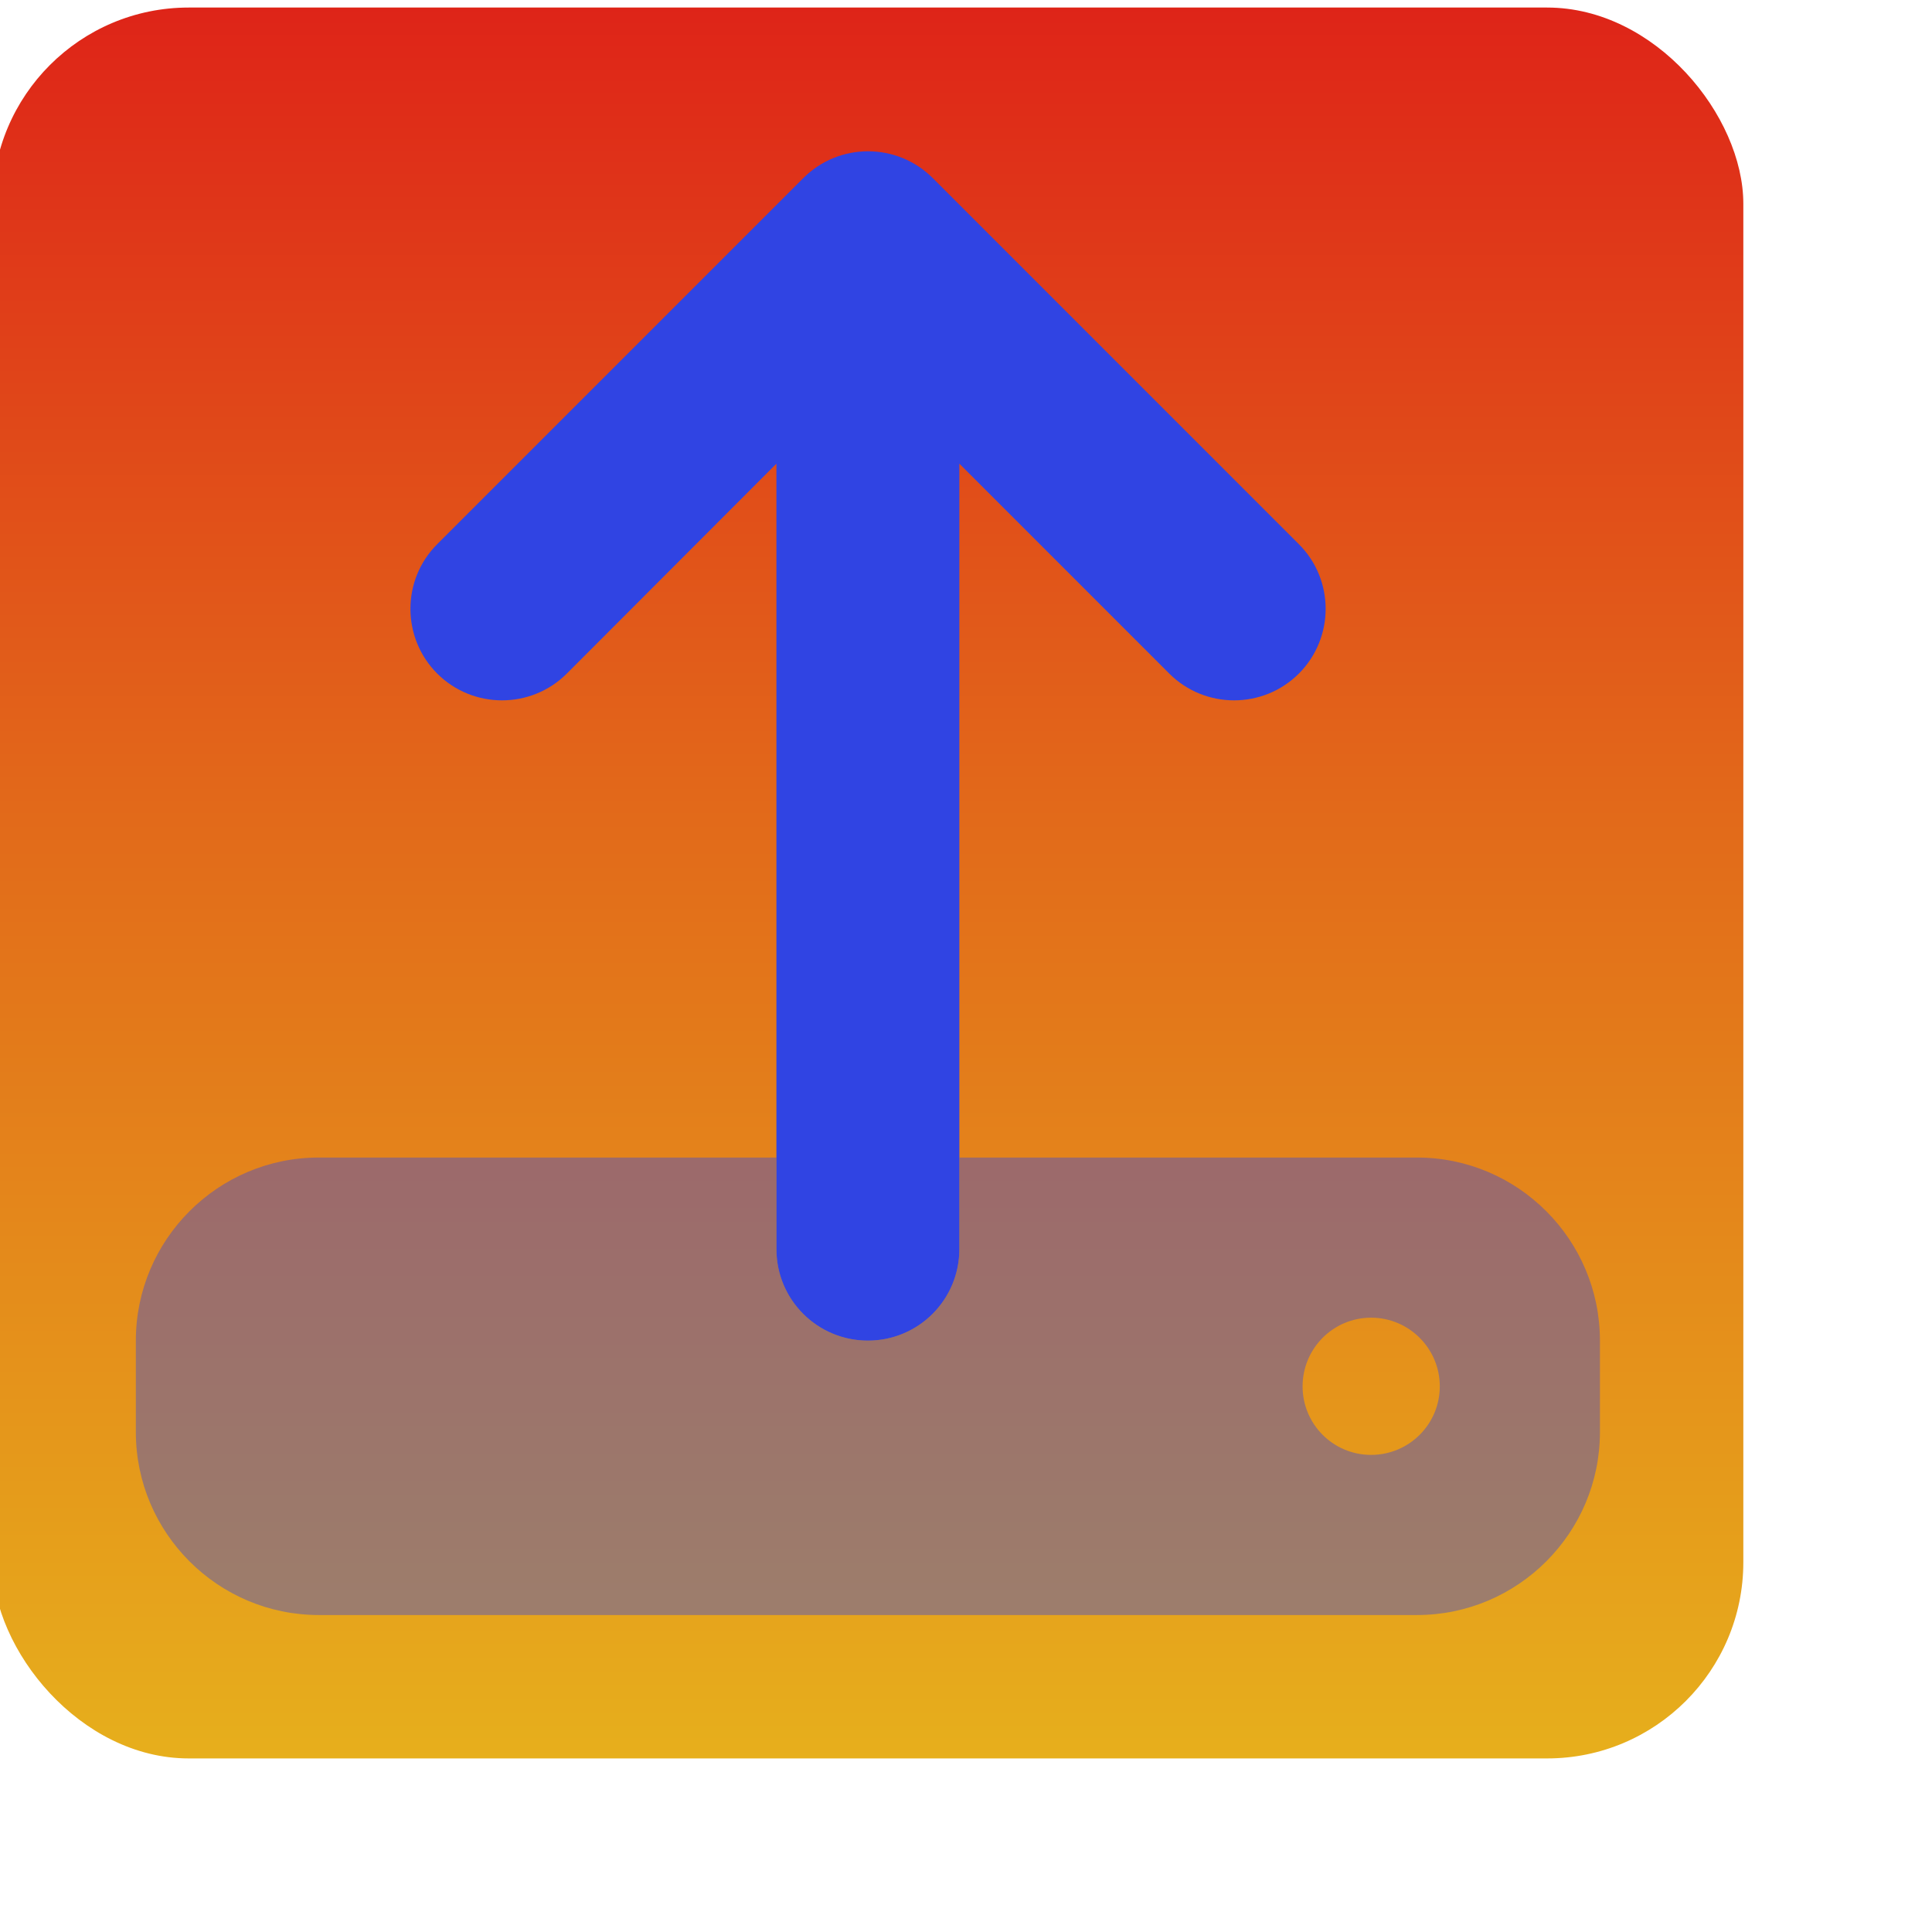
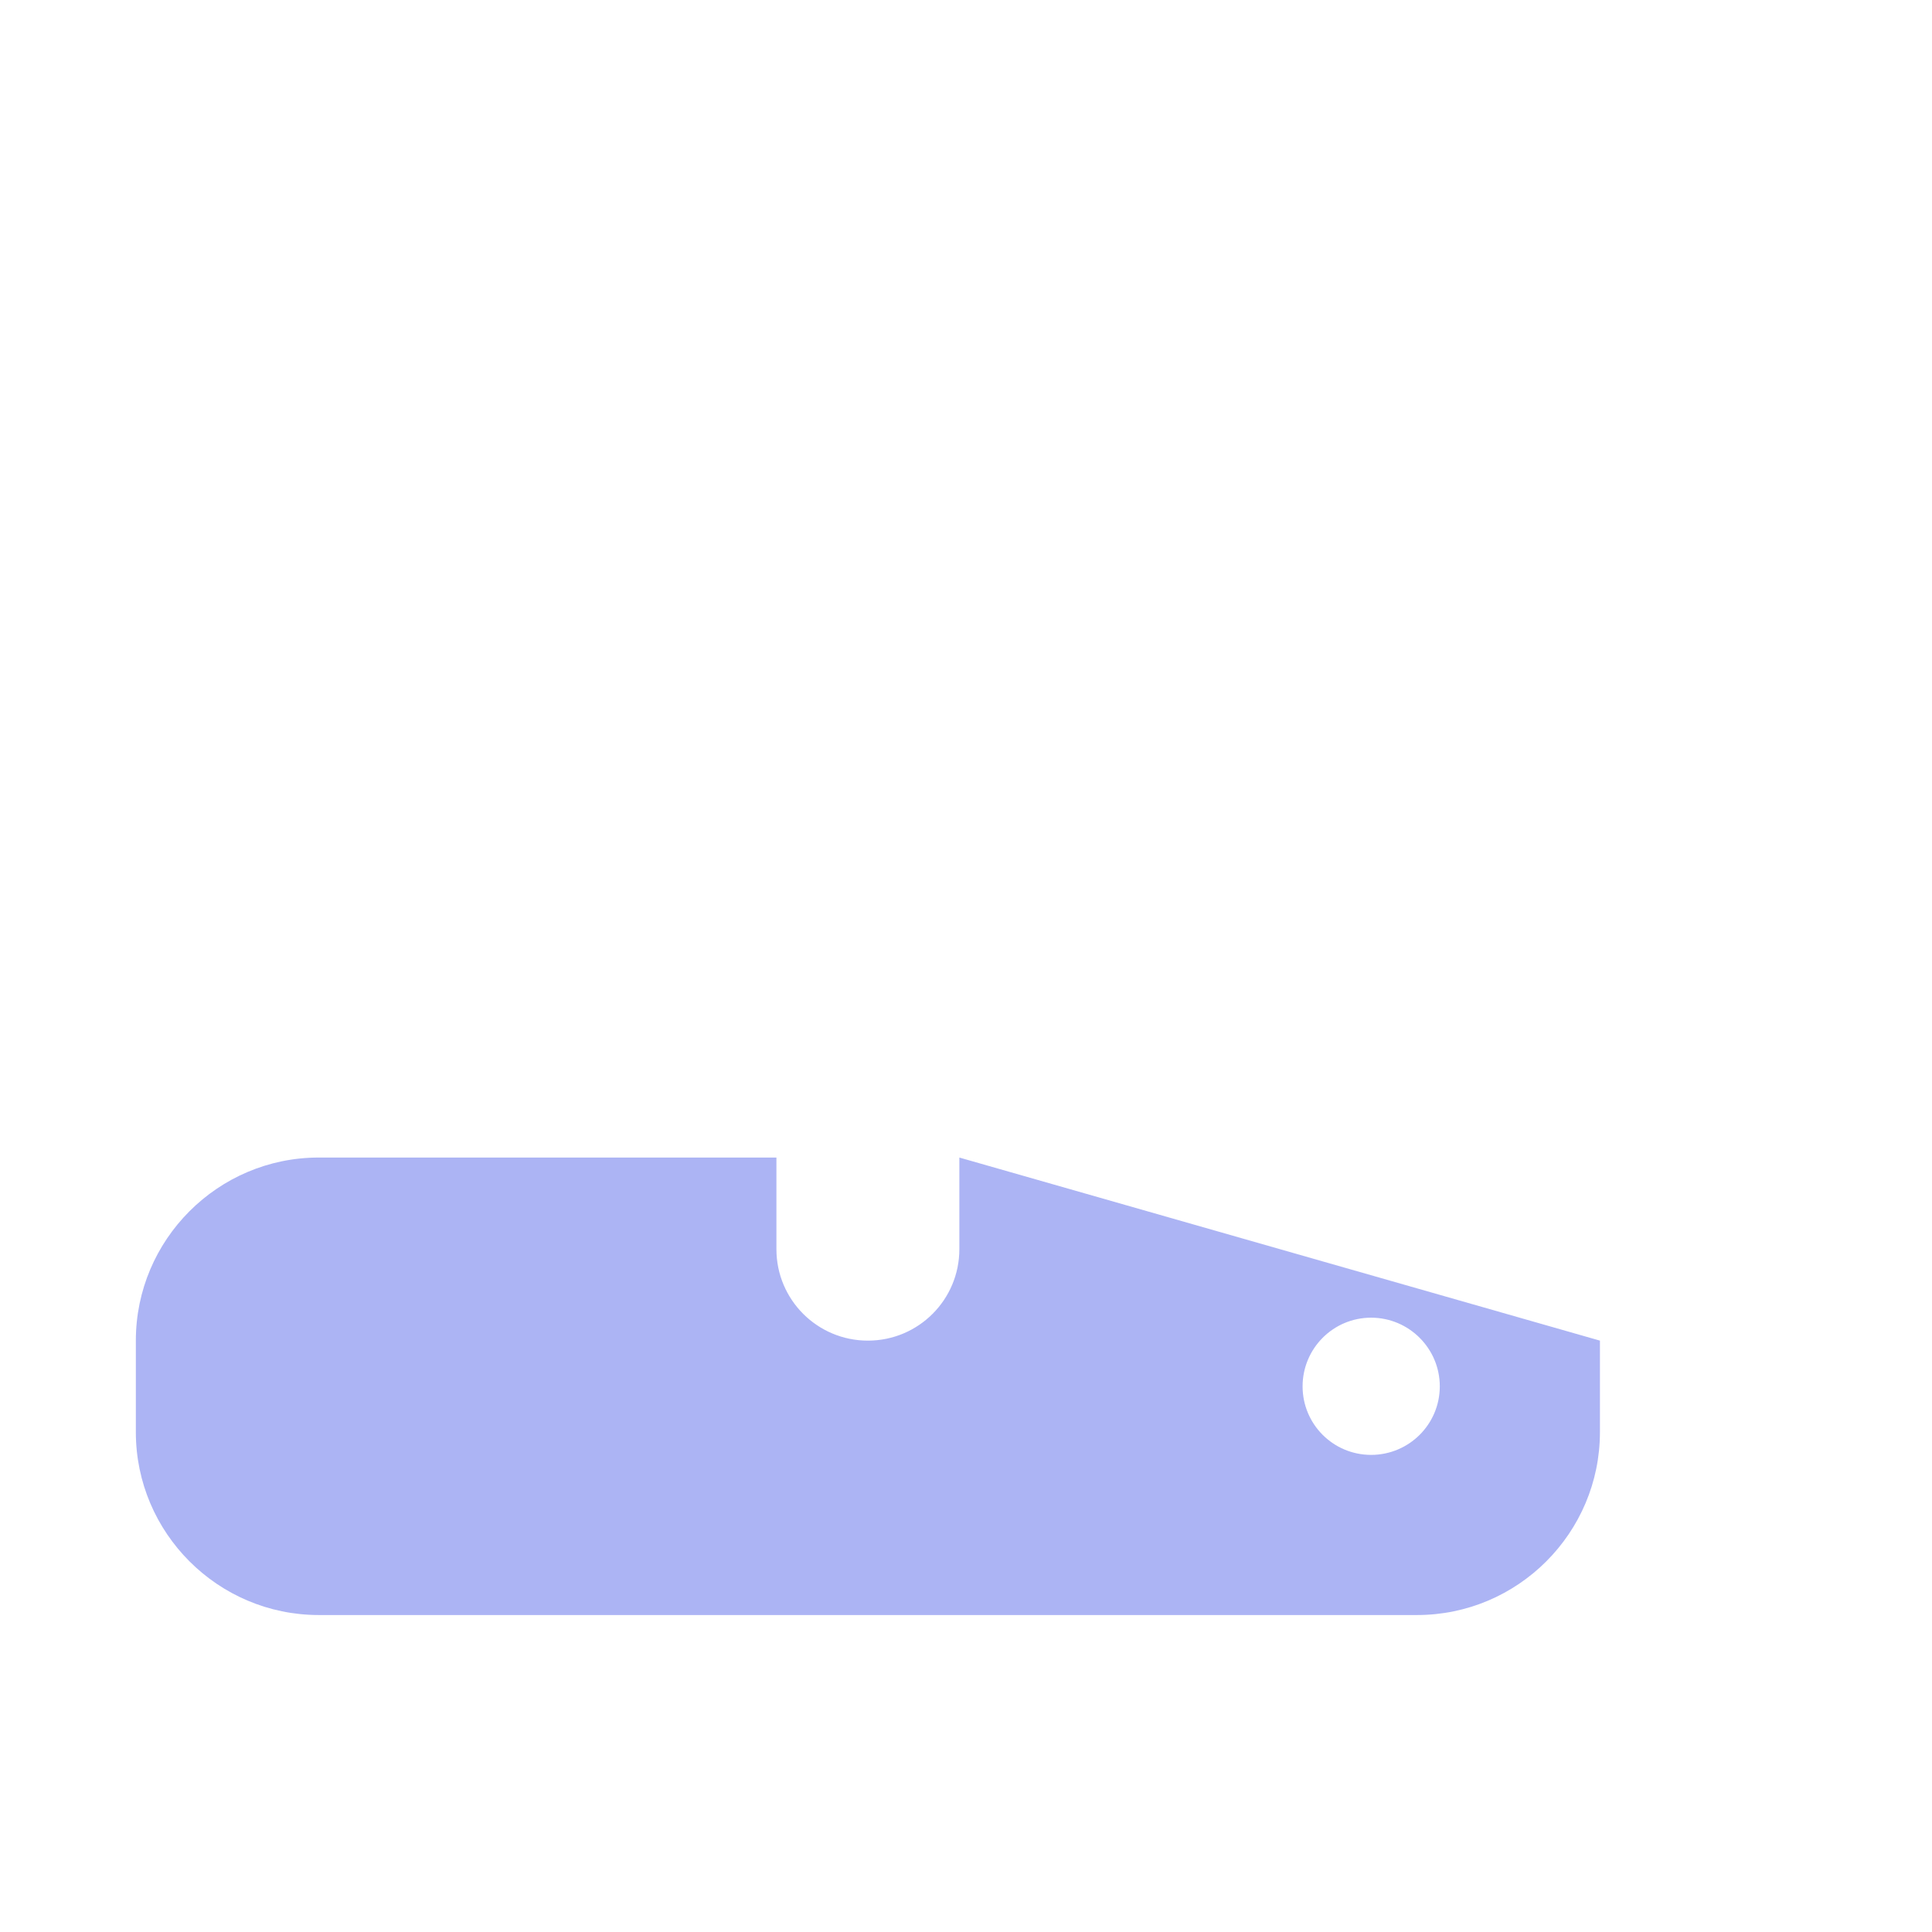
<svg xmlns="http://www.w3.org/2000/svg" version="1.1" width="128" height="128" xml:space="preserve" id="fileUpload">
  <defs>
    <linearGradient id="fileUpload-gradientroundedRectangle-roundedRectangle" x1="57.5" y1="-5" x2="57.5" y2="122" gradientUnits="userSpaceOnUse">
      <stop offset="0" stop-color="rgb(222, 29, 24)" stop-opacity="1" />
      <stop offset="0.46" stop-color="rgb(226, 105, 26)" stop-opacity="1" />
      <stop offset="1" stop-color="rgb(231, 181, 28)" stop-opacity="1" />
    </linearGradient>
  </defs>
  <g id="fileUpload-vcardImage">
-     <rect id="fileUpload-roundedRectangle" stroke="rgb(0, 0, 0)" stroke-opacity="0" stroke-width="1" stroke-miterlimit="10" fill="url(#fileUpload-gradientroundedRectangle-roundedRectangle)" x="-0.5" y="0.5" width="116" height="116" rx="13" />
-   </g>
+     </g>
  <g id="fileUpload-uploadduotonesvgGroup">
-     <path id="fileUpload-bezier" opacity="0.4" stroke="rgb(48, 68, 227)" stroke-width="0" stroke-miterlimit="4" fill="rgb(48, 68, 227)" d="M 63.56,76.69 L 63.56,82.76 C 63.56,86.11 60.85,88.82 57.5,88.82 54.15,88.82 51.44,86.11 51.44,82.76 L 51.44,76.69 21.12,76.69 C 14.44,76.69 9,82.13 9,88.82 L 9,94.88 C 9,101.56 14.44,107 21.12,107 L 93.88,107 C 100.56,107 106,101.56 106,94.88 L 106,88.82 C 106,82.13 100.56,76.69 93.88,76.69 L 63.56,76.69 Z M 86.3,91.85 L 86.3,91.85 C 86.3,89.34 88.33,87.3 90.84,87.3 93.35,87.3 95.39,89.34 95.39,91.85 L 95.39,91.85 C 95.39,94.36 93.35,96.39 90.84,96.39 88.33,96.39 86.3,94.36 86.3,91.85 Z M 86.3,91.85" />
-     <path id="fileUpload-bezier2" stroke="none" fill="rgb(48, 68, 227)" d="M 57.5,88.82 C 60.85,88.82 63.56,86.11 63.56,82.76 L 63.56,30.72 77.47,44.63 C 79.84,46.99 83.68,46.99 86.05,44.63 88.42,42.26 88.42,38.41 86.05,36.05 L 61.8,11.8 C 59.43,9.43 55.59,9.43 53.22,11.8 L 28.97,36.05 C 26.6,38.41 26.6,42.26 28.97,44.63 31.34,46.99 35.18,46.99 37.55,44.63 L 51.44,30.72 51.44,82.76 C 51.44,86.11 54.15,88.82 57.5,88.82 Z M 57.5,88.82" />
+     <path id="fileUpload-bezier" opacity="0.4" stroke="rgb(48, 68, 227)" stroke-width="0" stroke-miterlimit="4" fill="rgb(48, 68, 227)" d="M 63.56,76.69 L 63.56,82.76 C 63.56,86.11 60.85,88.82 57.5,88.82 54.15,88.82 51.44,86.11 51.44,82.76 L 51.44,76.69 21.12,76.69 C 14.44,76.69 9,82.13 9,88.82 L 9,94.88 C 9,101.56 14.44,107 21.12,107 L 93.88,107 C 100.56,107 106,101.56 106,94.88 L 106,88.82 L 63.56,76.69 Z M 86.3,91.85 L 86.3,91.85 C 86.3,89.34 88.33,87.3 90.84,87.3 93.35,87.3 95.39,89.34 95.39,91.85 L 95.39,91.85 C 95.39,94.36 93.35,96.39 90.84,96.39 88.33,96.39 86.3,94.36 86.3,91.85 Z M 86.3,91.85" />
  </g>
</svg>